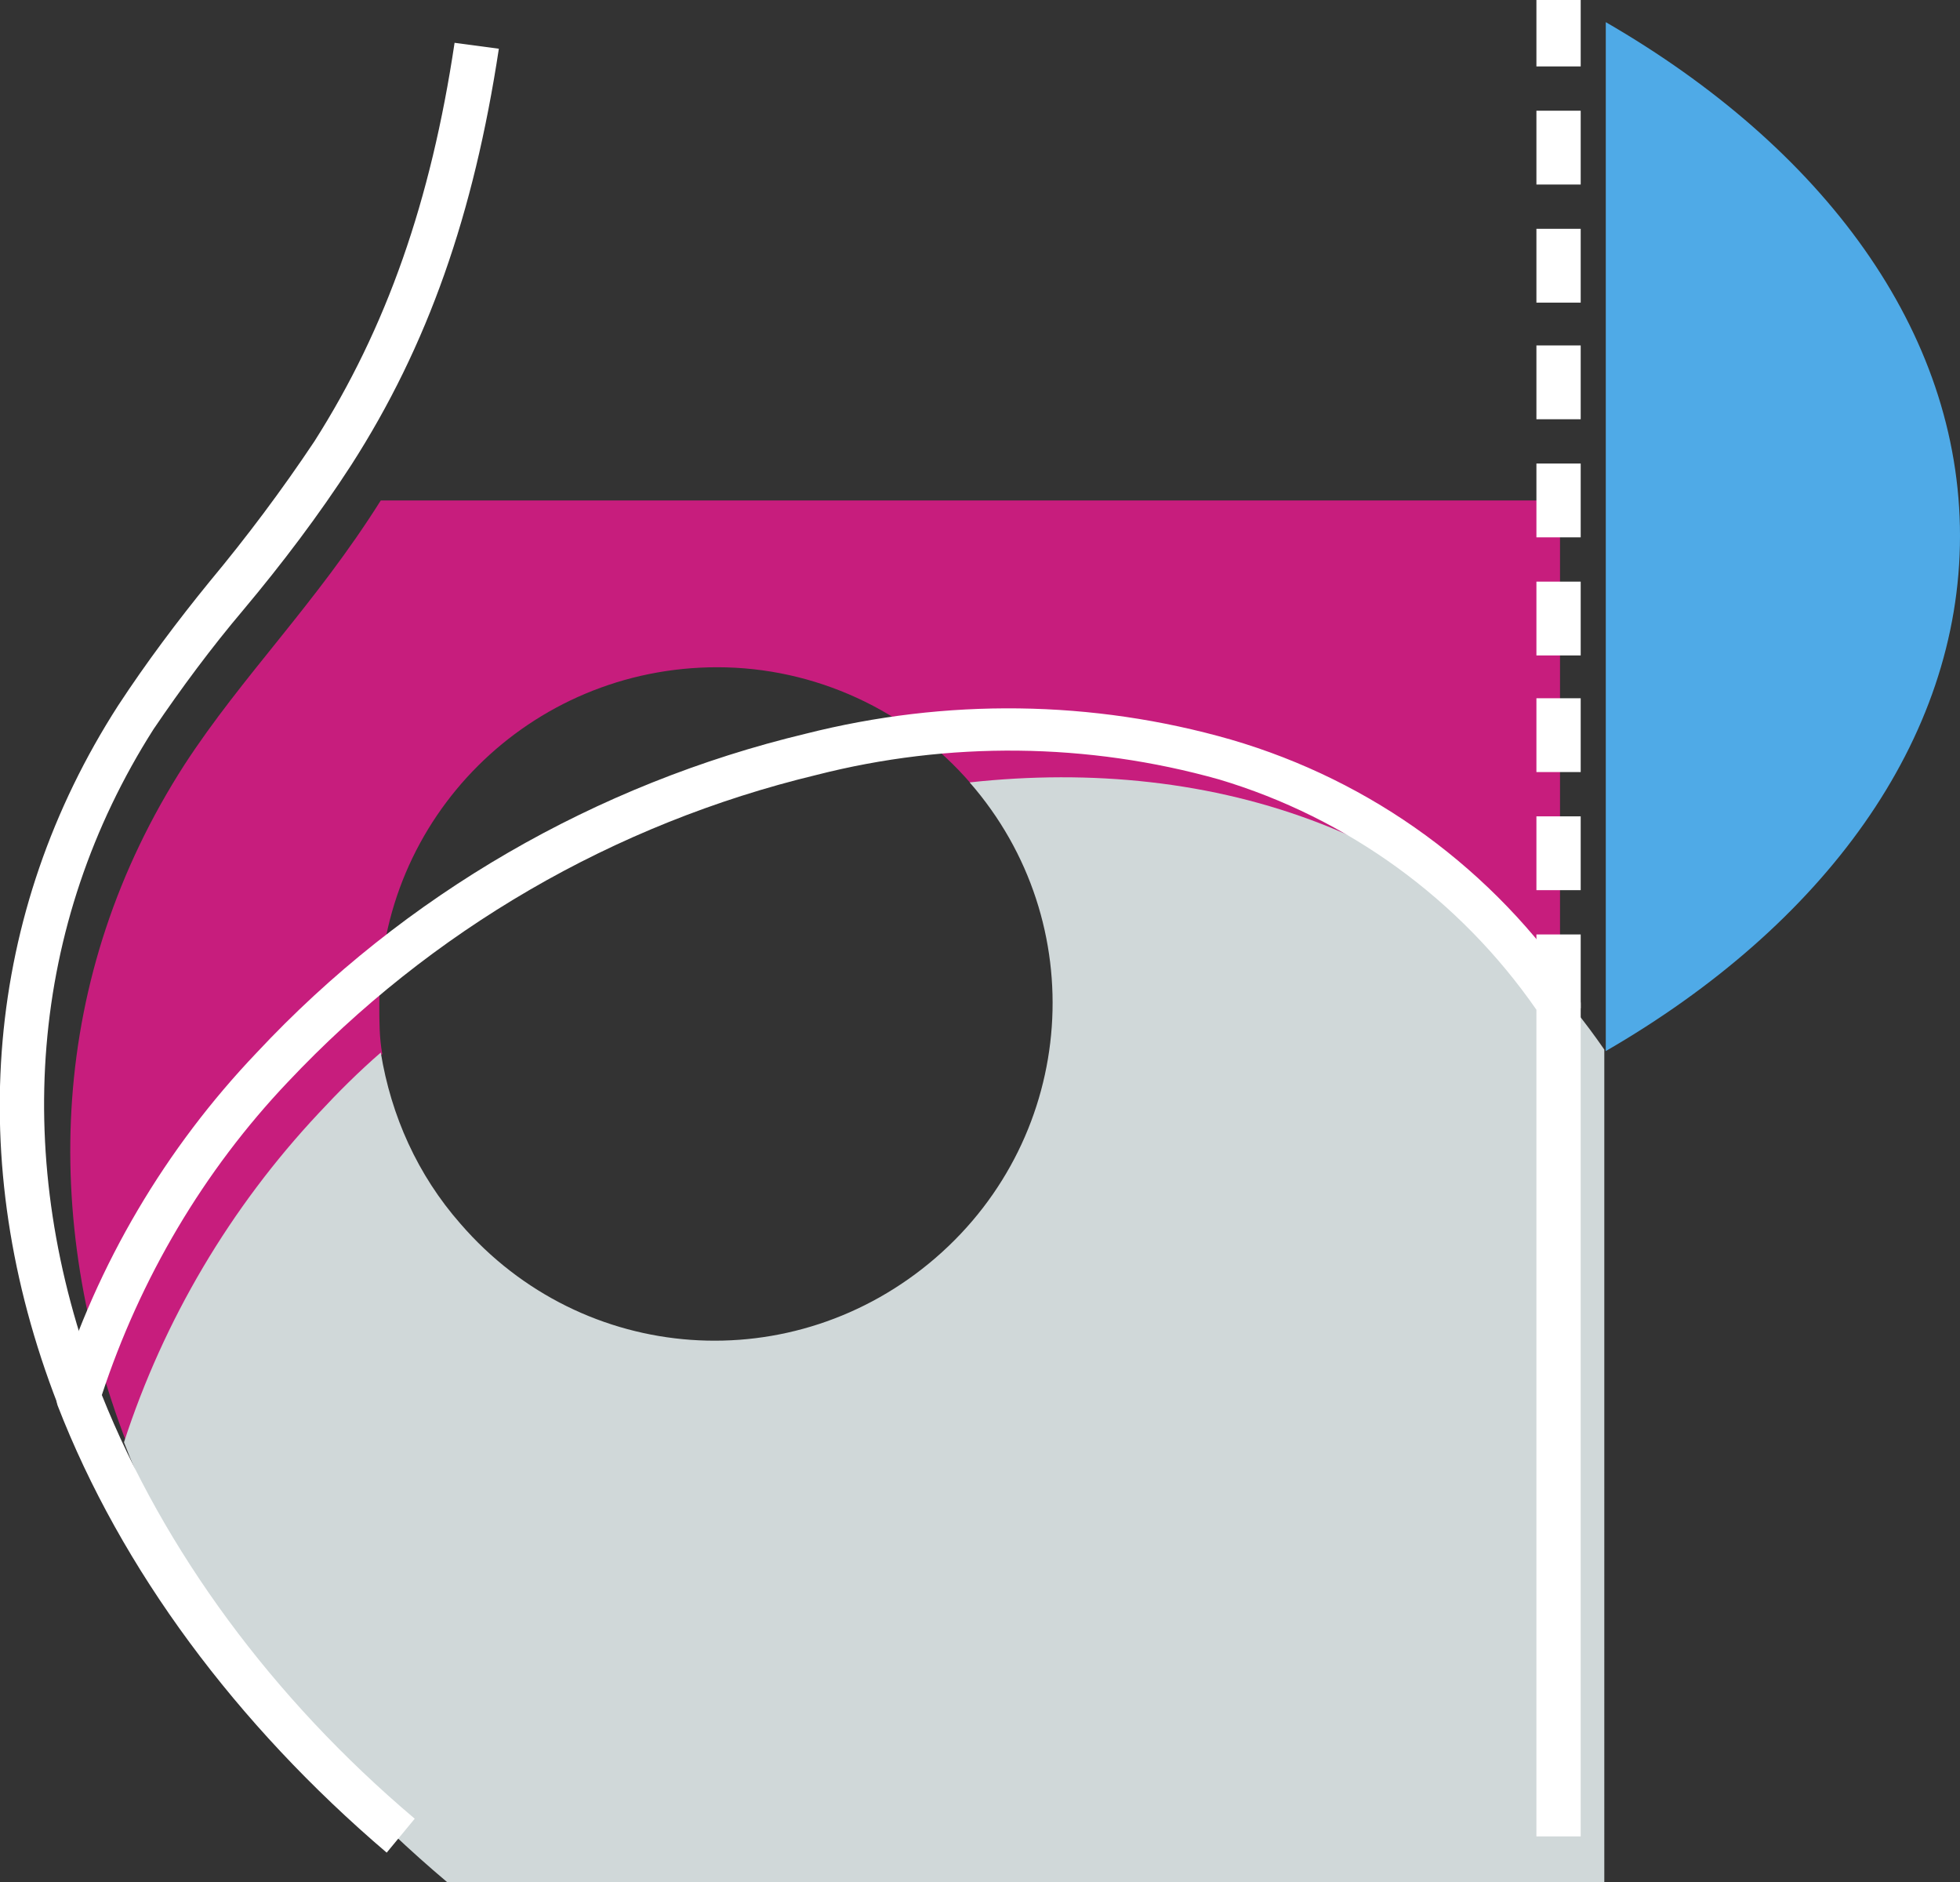
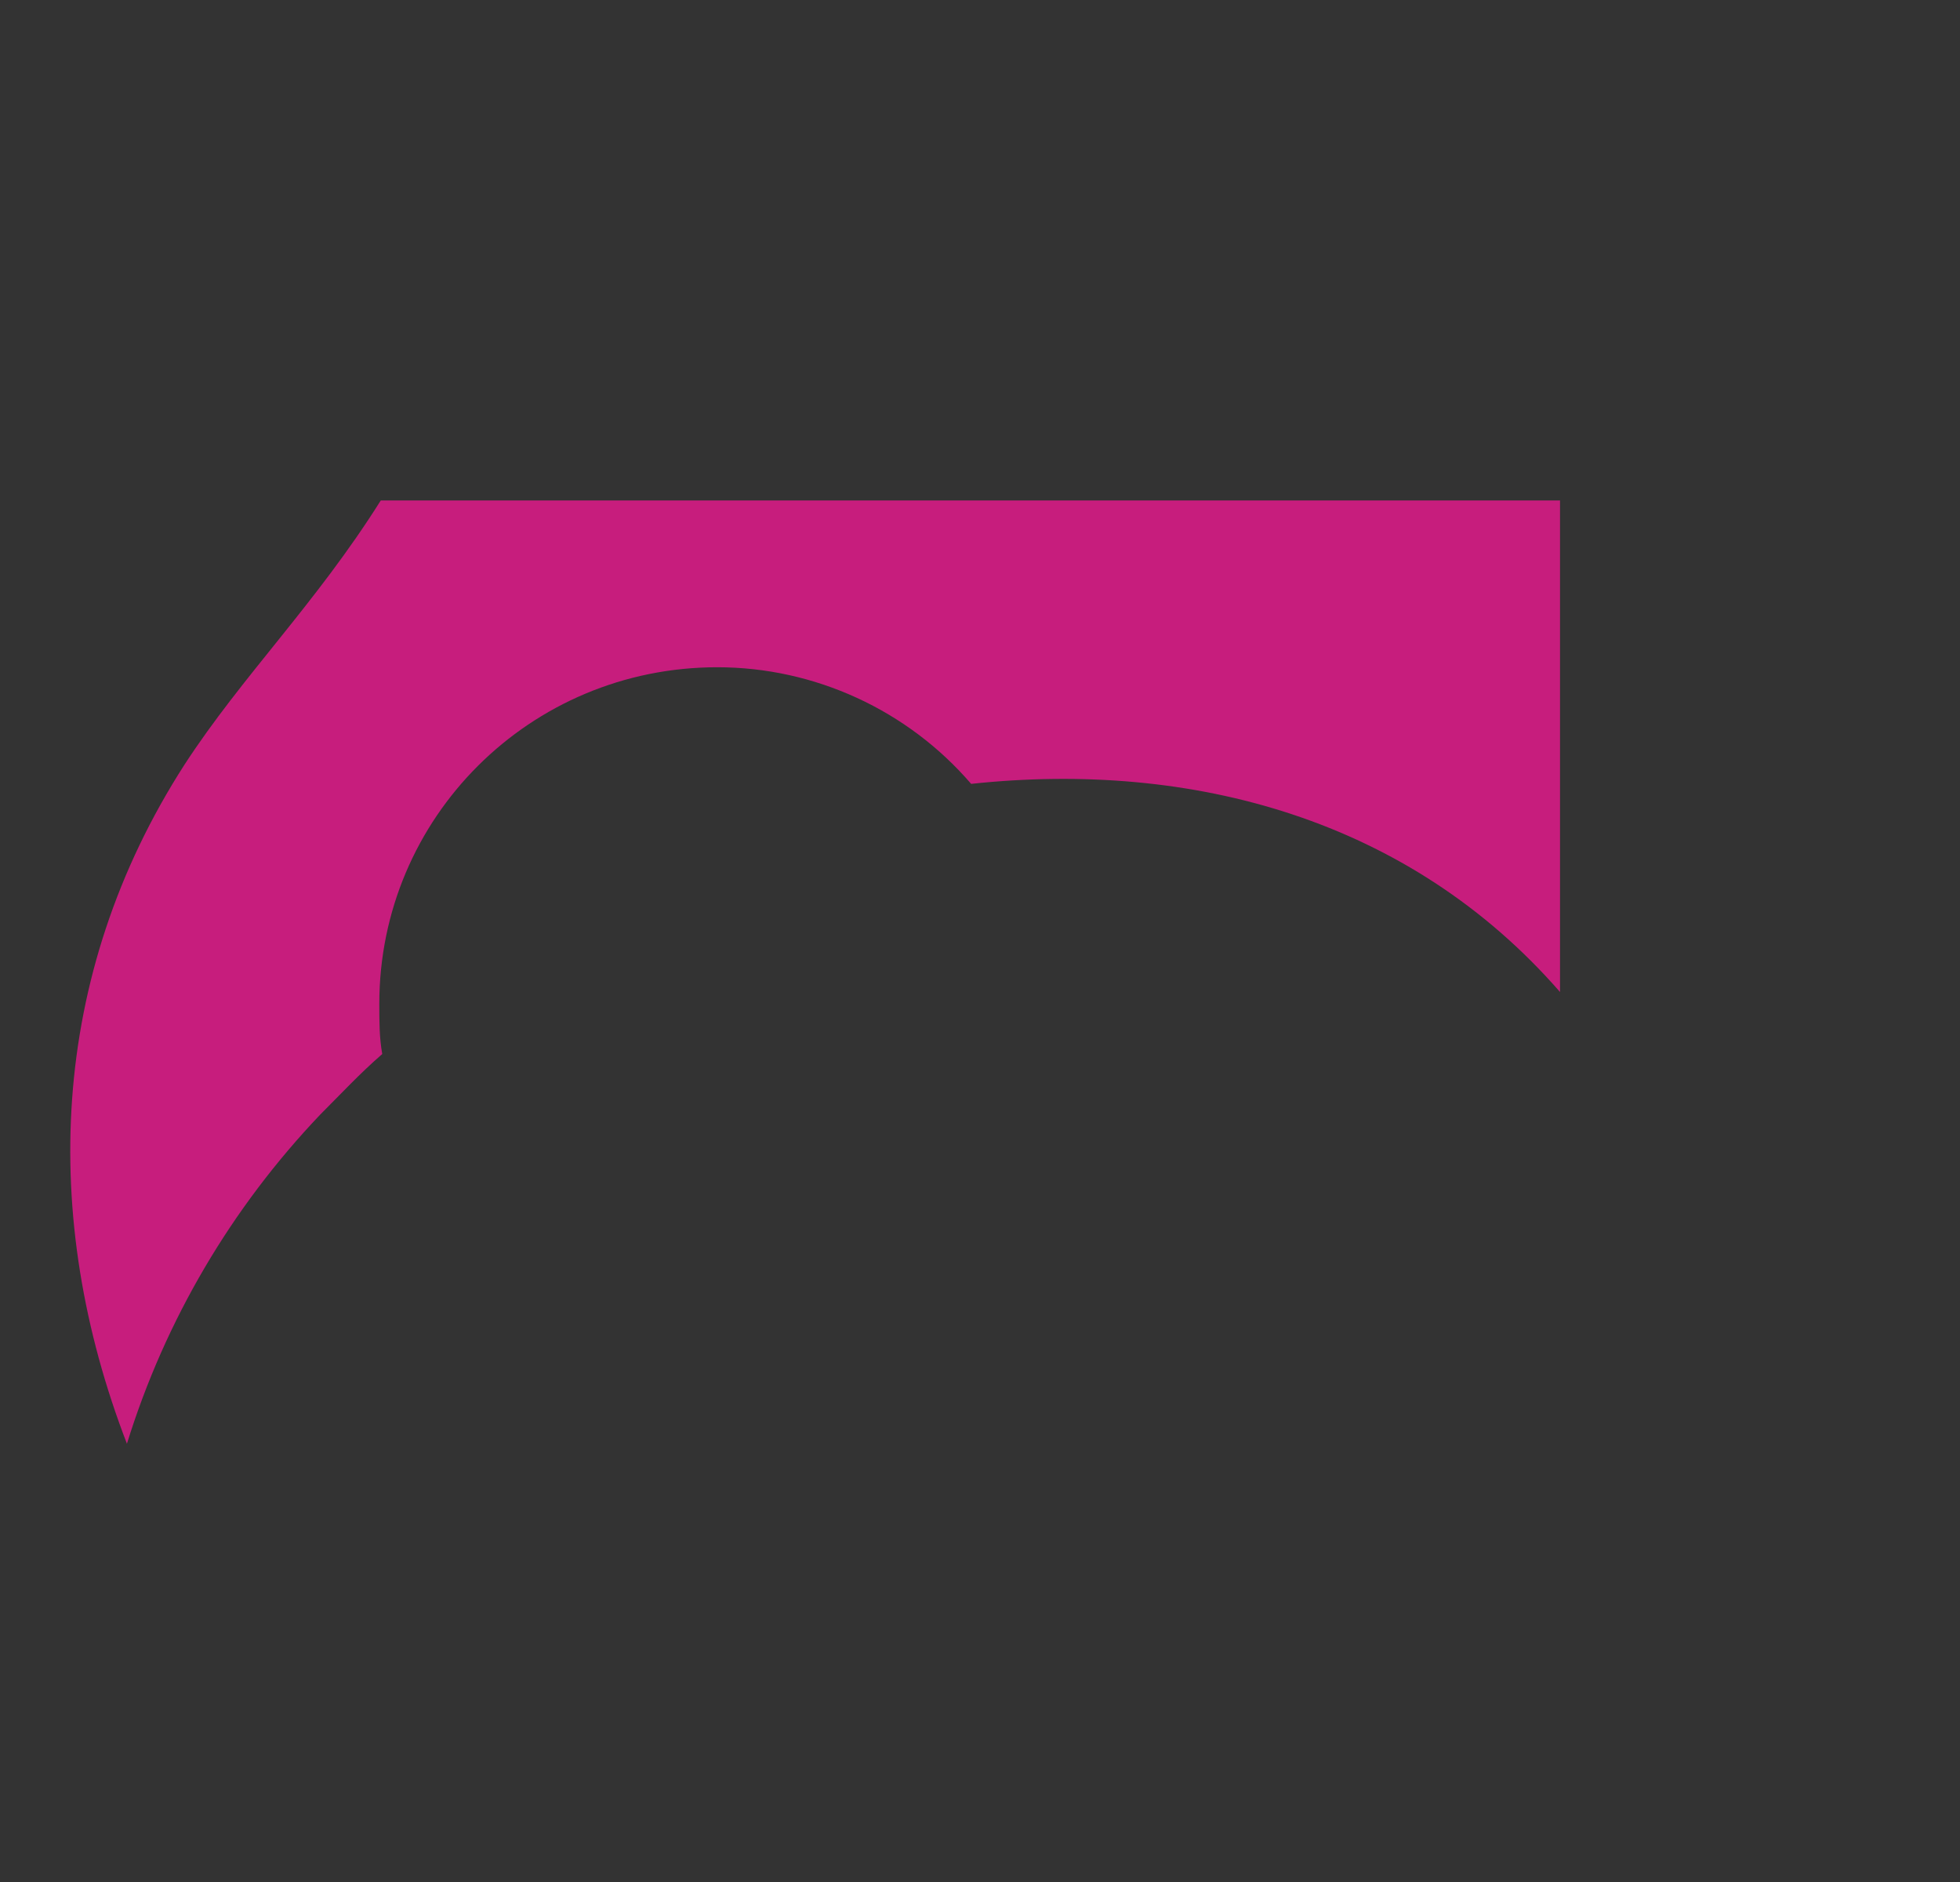
<svg xmlns="http://www.w3.org/2000/svg" version="1.1" id="Ebene_1" x="0px" y="0px" viewBox="0 0 132.8 127.5" style="enable-background:new 0 0 132.8 127.5;" xml:space="preserve">
  <rect x="0" y="0" width="132.8" height="127.5" fill="#333333" stroke="none" />
  <style type="text/css">
	.st0{fill:#C71D7D;}
	.st1{fill:#D0D8D9;}
	.st2{fill:#4FAAE7;}
	.st3{fill:#FFFFFF;}
</style>
  <g id="Layer_2">
    <g id="Layer_2-2">
      <path class="st0" d="M105.6,33.9H25.8c-4.4,7-9.4,11.9-13.3,17.9c-9.2,14.3-9.8,30.7-3.9,46c2.6-8.4,7.1-16,13.1-22.3    c1.4-1.4,2.7-2.8,4.2-4.1c-0.2-1.1-0.2-2.2-0.2-3.4c0-12.6,10.2-22.8,22.9-22.8c6.6,0,12.9,2.9,17.2,7.9    c15-1.6,29.7,2.4,39.9,14.1V33.9H105.6z" />
-       <path class="st1" d="M65.7,53c8.3,9.5,7.3,23.9-2.3,32.2s-23.9,7.3-32.2-2.3c-2.9-3.3-4.7-7.3-5.4-11.6c-1.5,1.3-2.9,2.7-4.2,4.1    c-6,6.4-10.5,14-13.2,22.3c4.2,10.9,11.7,21.2,21.9,29.8h78.4V71.1C98.5,56.3,82.2,51.2,65.7,53z" />
-       <path class="st2" d="M132.8,36.3c0,13.9-9.3,26.4-24,34.9V1.5C123.5,10,132.8,22.4,132.8,36.3z" />
-       <path class="st3" d="M3.9,95.1C-2.5,78.6-1,61.8,8,47.8c1.9-2.9,4-5.7,6.2-8.4c2.5-3,4.9-6.2,7.1-9.5c4.9-7.7,7.9-16.3,9.5-27    l3,0.4c-1.7,11.2-4.8,20.1-10,28.2c-2.2,3.4-4.7,6.7-7.3,9.8c-2.2,2.6-4.2,5.3-6.1,8.1C2,62.6,0.7,78.5,6.7,94.1L3.9,95.1z" />
-       <path class="st3" d="M107.1,68.3h-3v-5h3V68.3z M107.1,60.3h-3v-5h3V60.3z M107.1,52.3h-3v-5h3V52.3z M107.1,44.4h-3v-5h3V44.4z     M107.1,36.4h-3v-5h3V36.4z M107.1,28.4h-3v-5h3V28.4z M107.1,20.5h-3v-5h3V20.5z M107.1,12.5h-3v-5h3V12.5z M107.1,4.5h-3V0h3    V4.5z" />
-       <path class="st3" d="M26.2,125.5c-10.2-8.7-18-19.2-22.3-30.3c-0.1-0.3-0.1-0.7,0-1c2.7-8.6,7.3-16.4,13.5-22.9    c10-10.7,23-18.2,37.2-21.6c9.5-2.4,19.4-2.3,28.8,0.4c9.6,2.8,17.8,8.8,23.4,17.1c0.2,0.3,0.3,0.5,0.3,0.8v56.4h-3v-56    c-5.2-7.5-12.8-13-21.5-15.6c-8.9-2.5-18.3-2.6-27.3-0.3C41.6,55.8,29.2,63,19.5,73.3c-5.7,6-10,13.3-12.6,21.2    c4.2,10.5,11.5,20.5,21.2,28.7L26.2,125.5z" />
    </g>
  </g>
</svg>